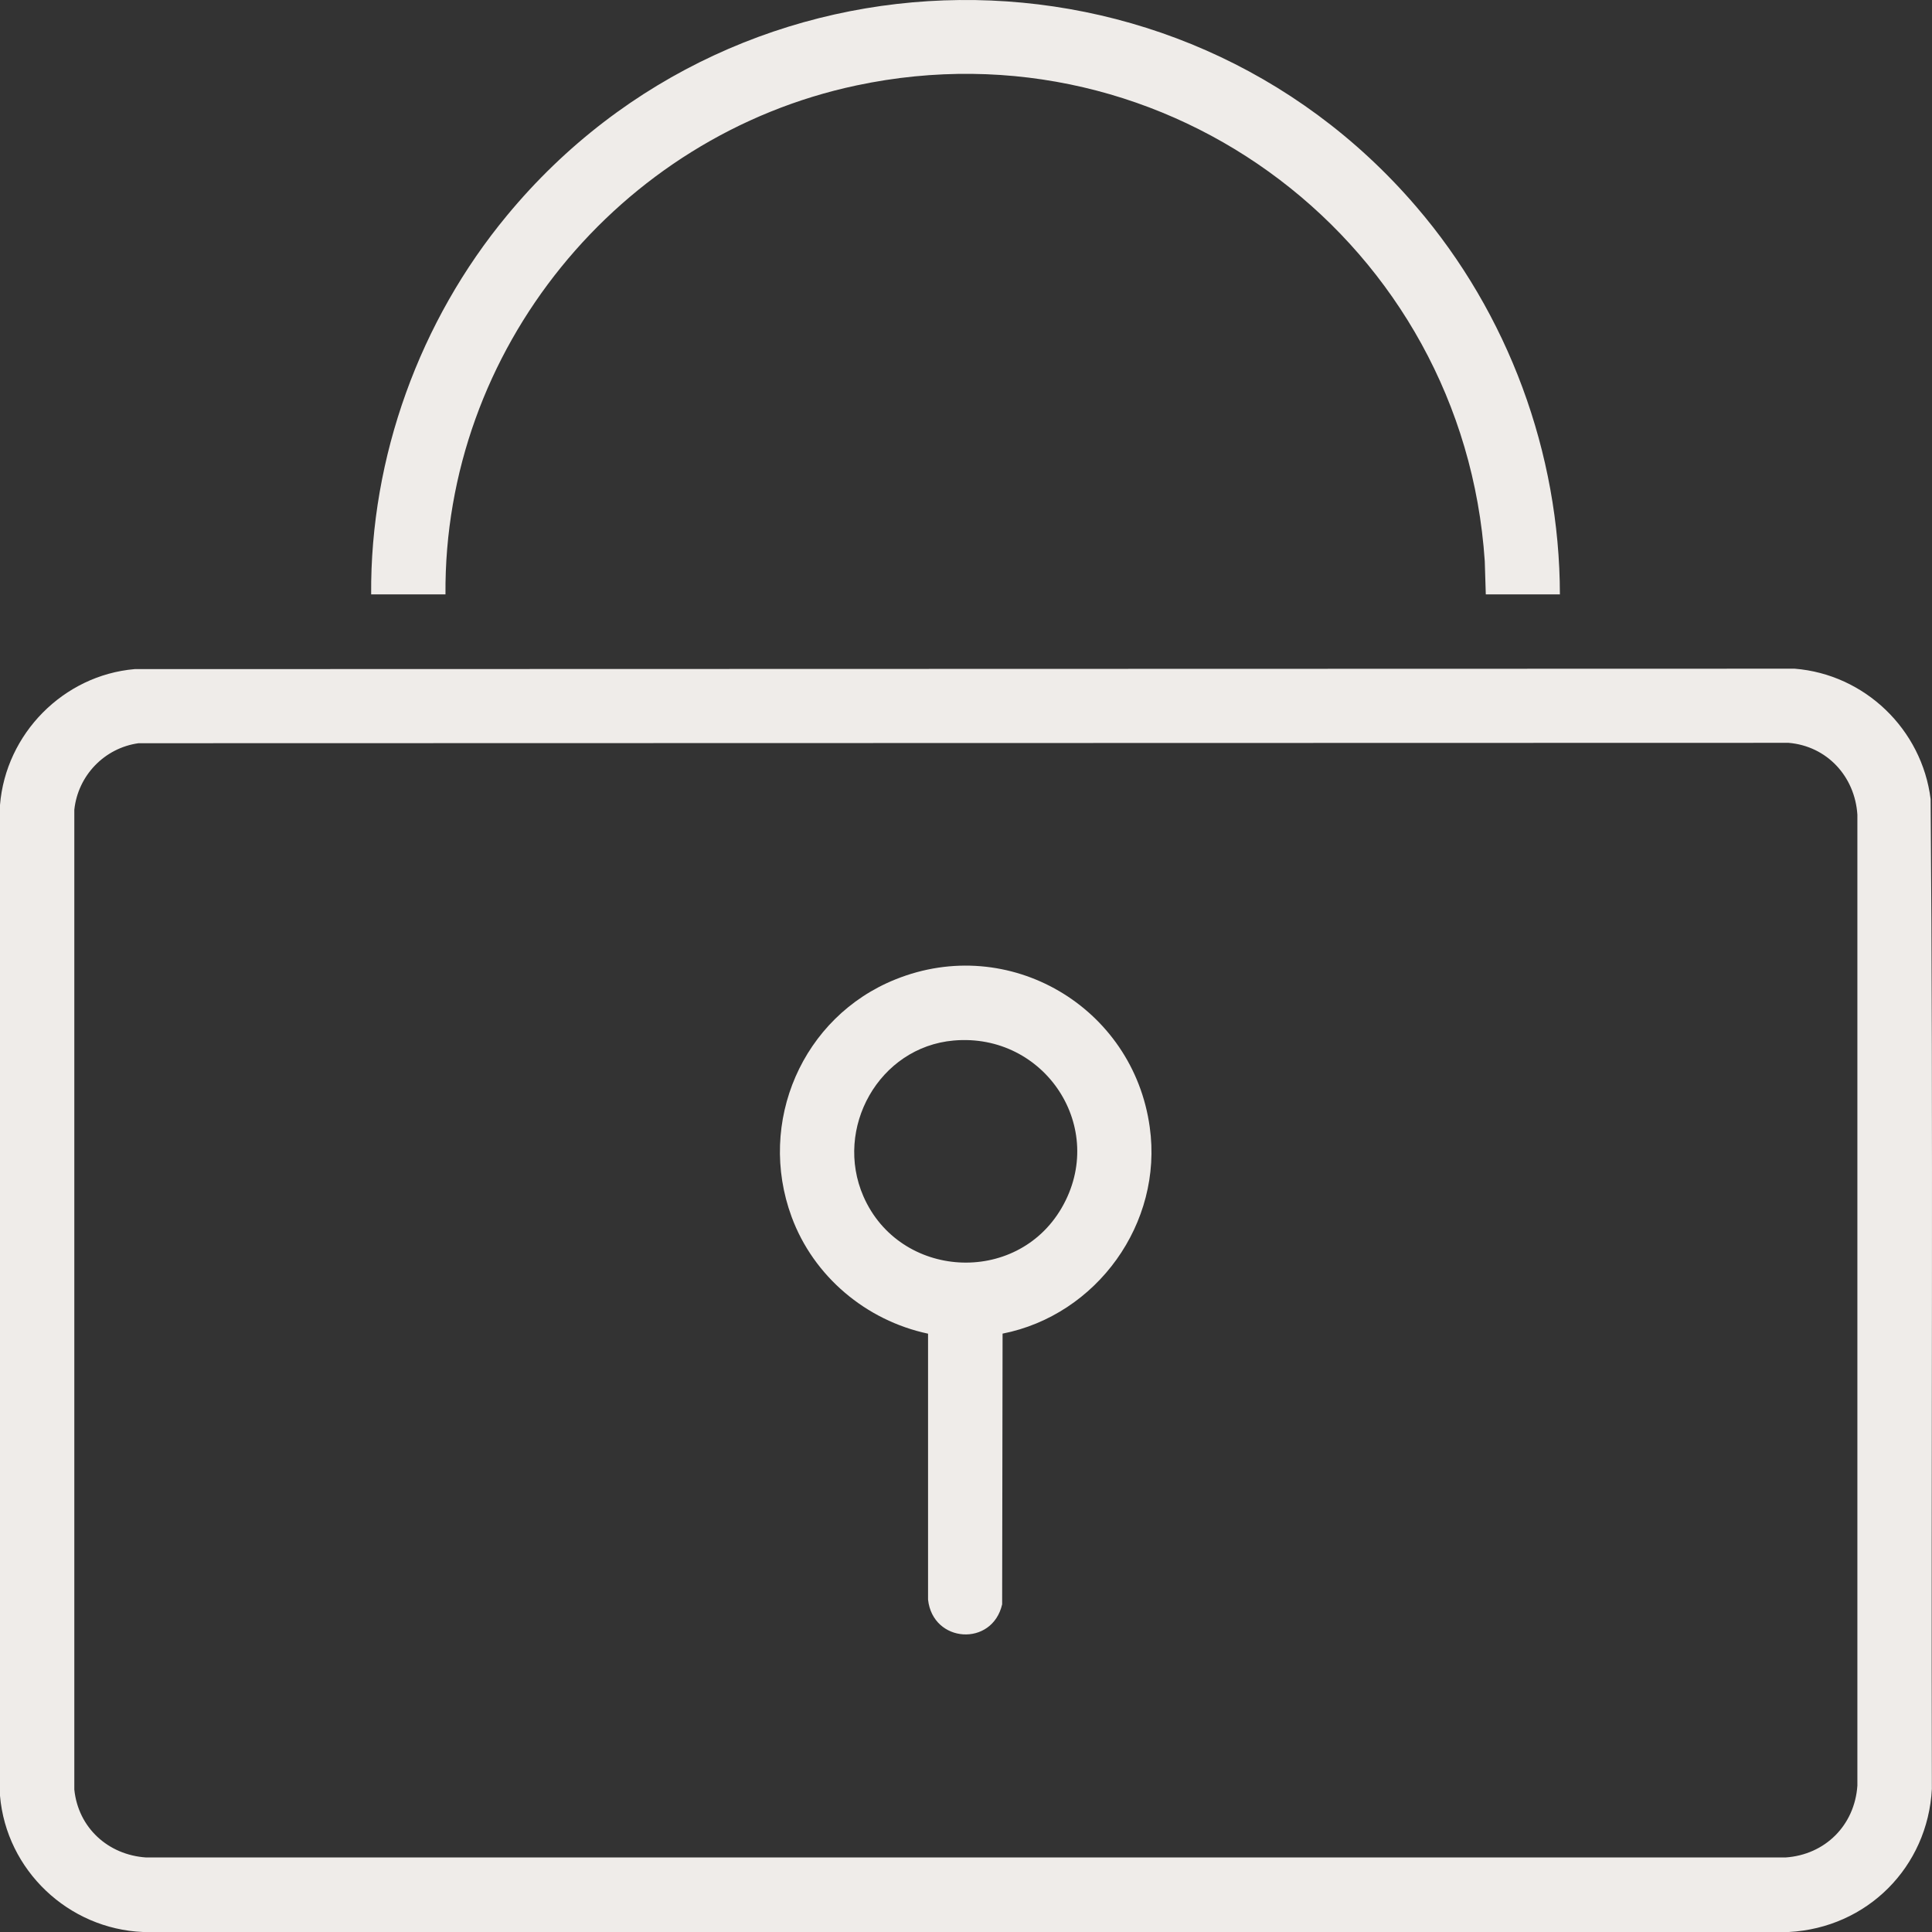
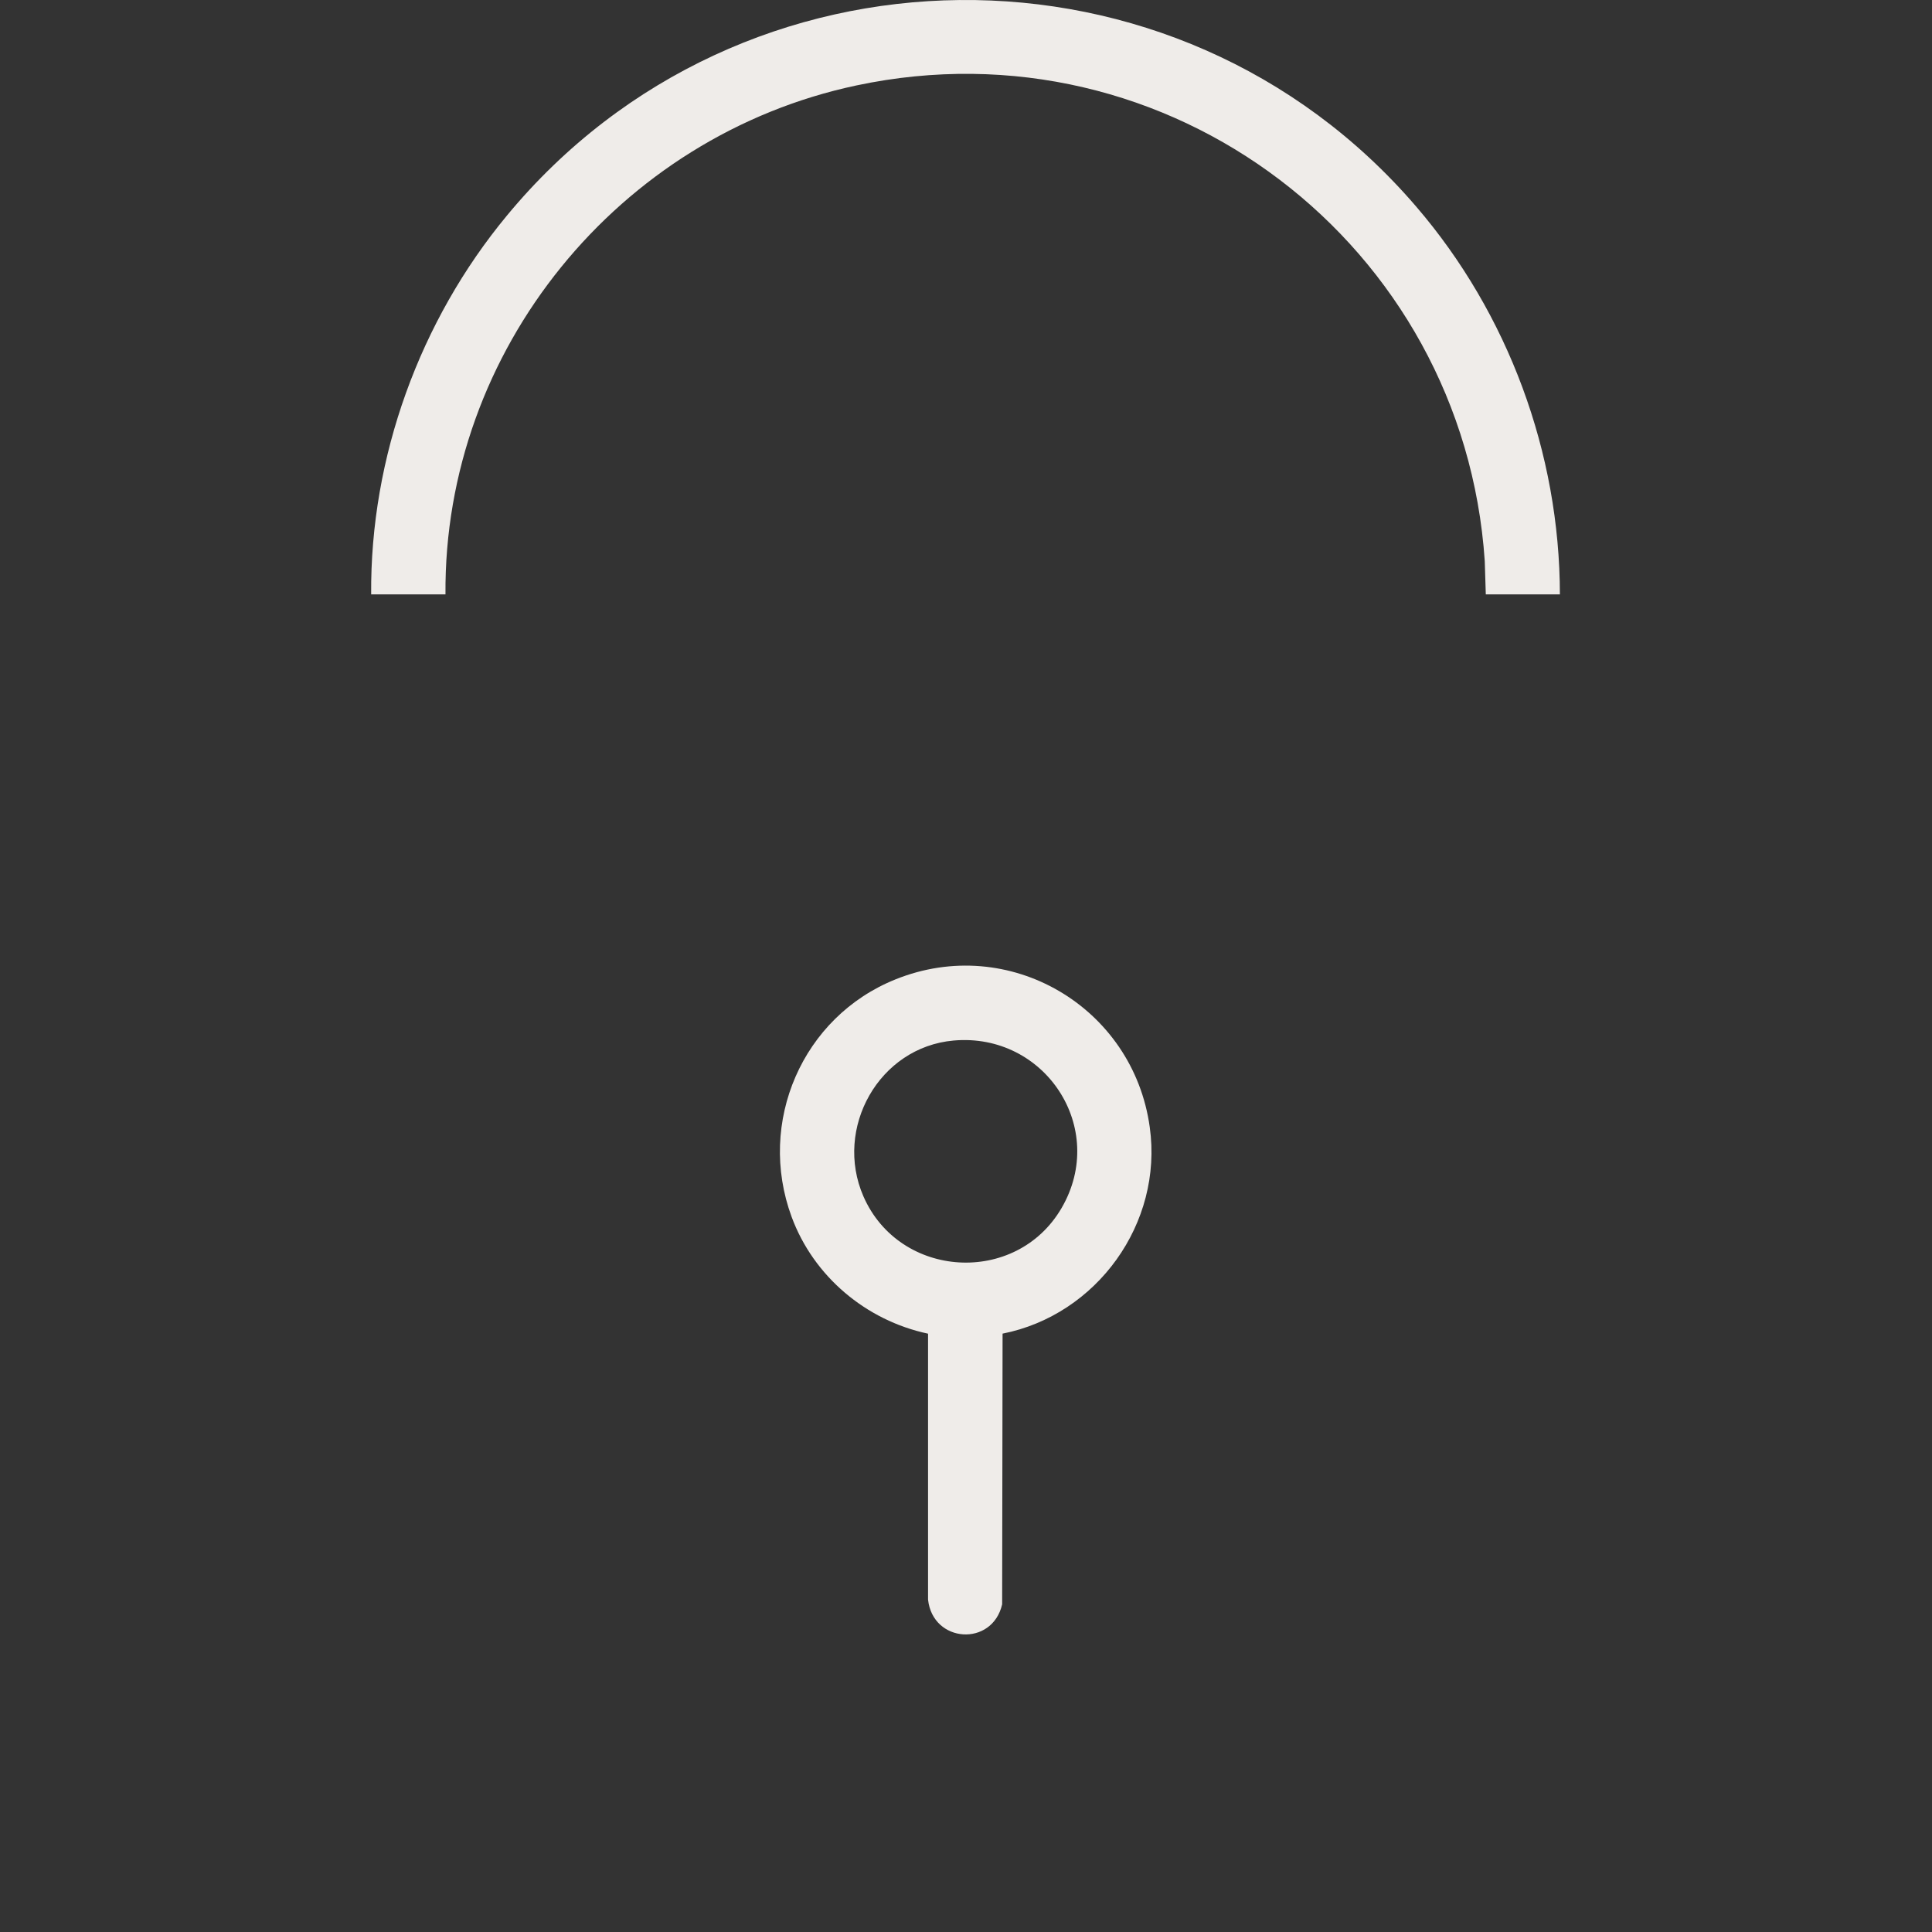
<svg xmlns="http://www.w3.org/2000/svg" width="45" height="45" viewBox="0 0 45 45" fill="none">
  <rect x="0" y="0" width="45" height="45" fill="#333333" stroke="none" />
-   <path d="M3.135 15.585L41.8 15.575C43.435 15.705 44.766 16.989 44.968 18.614C45.031 26.294 44.978 33.983 44.997 41.667C44.901 43.49 43.487 44.904 41.665 45H3.332C1.591 44.928 0.149 43.562 0 41.826V18.749C0.135 17.09 1.476 15.729 3.135 15.585ZM3.226 17.311C2.433 17.422 1.817 18.061 1.731 18.86V41.682C1.822 42.572 2.519 43.206 3.404 43.264H41.588C42.511 43.202 43.199 42.514 43.262 41.591V18.975C43.204 18.085 42.555 17.378 41.66 17.302L3.226 17.311Z" fill="#EFECE9" />
  <path d="M36.338 13.844H34.607L34.583 13.07C34.088 5.698 27.218 0.447 19.948 1.99C14.409 3.164 10.332 8.155 10.376 13.844H8.645C8.621 10.646 9.779 7.468 11.808 5.02C17.265 -1.583 27.405 -1.693 32.987 4.813C35.127 7.304 36.329 10.545 36.333 13.849L36.338 13.844Z" fill="#EFECE9" />
  <path d="M23.352 31.064L23.342 37.368C23.112 38.364 21.727 38.273 21.616 37.258V31.064C20.169 30.756 18.948 29.727 18.438 28.342C17.626 26.14 18.688 23.683 20.857 22.812C23.501 21.745 26.395 23.452 26.78 26.255C27.093 28.491 25.549 30.631 23.347 31.064H23.352ZM22.212 24.236C20.472 24.39 19.419 26.279 20.111 27.866C20.953 29.79 23.669 29.953 24.727 28.136C25.809 26.275 24.338 24.048 22.212 24.236Z" fill="#EFECE9" />
</svg>